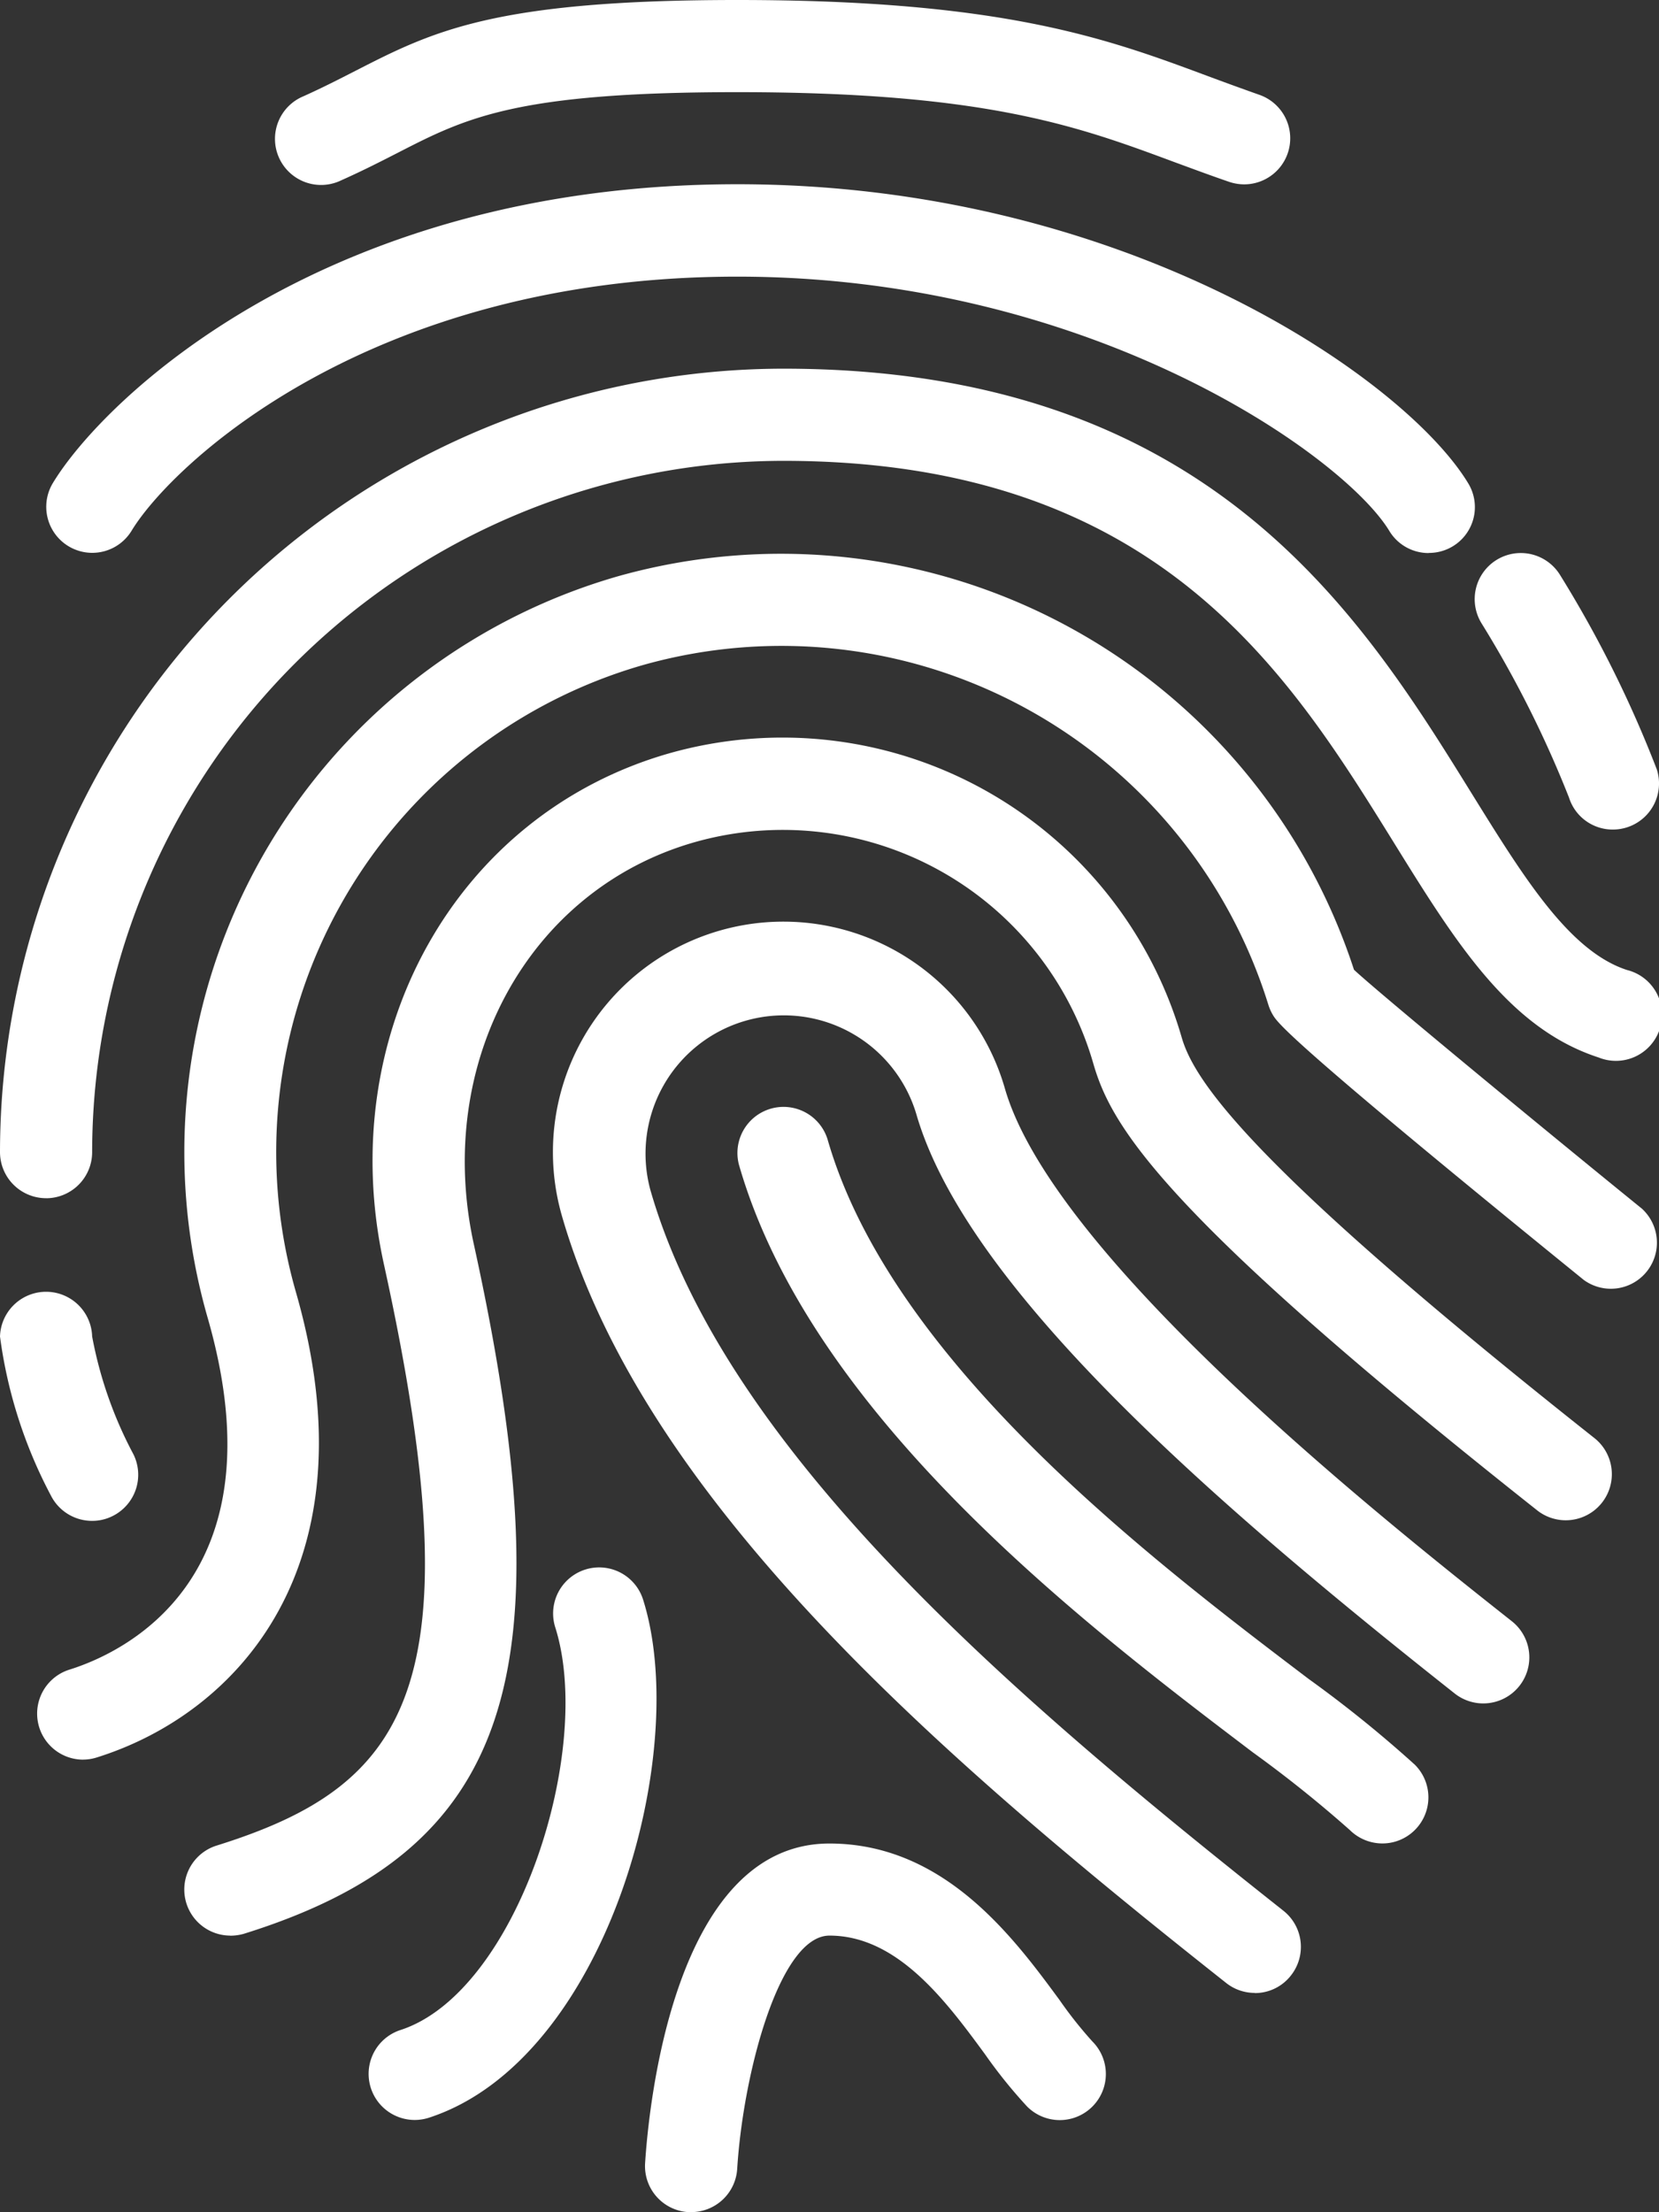
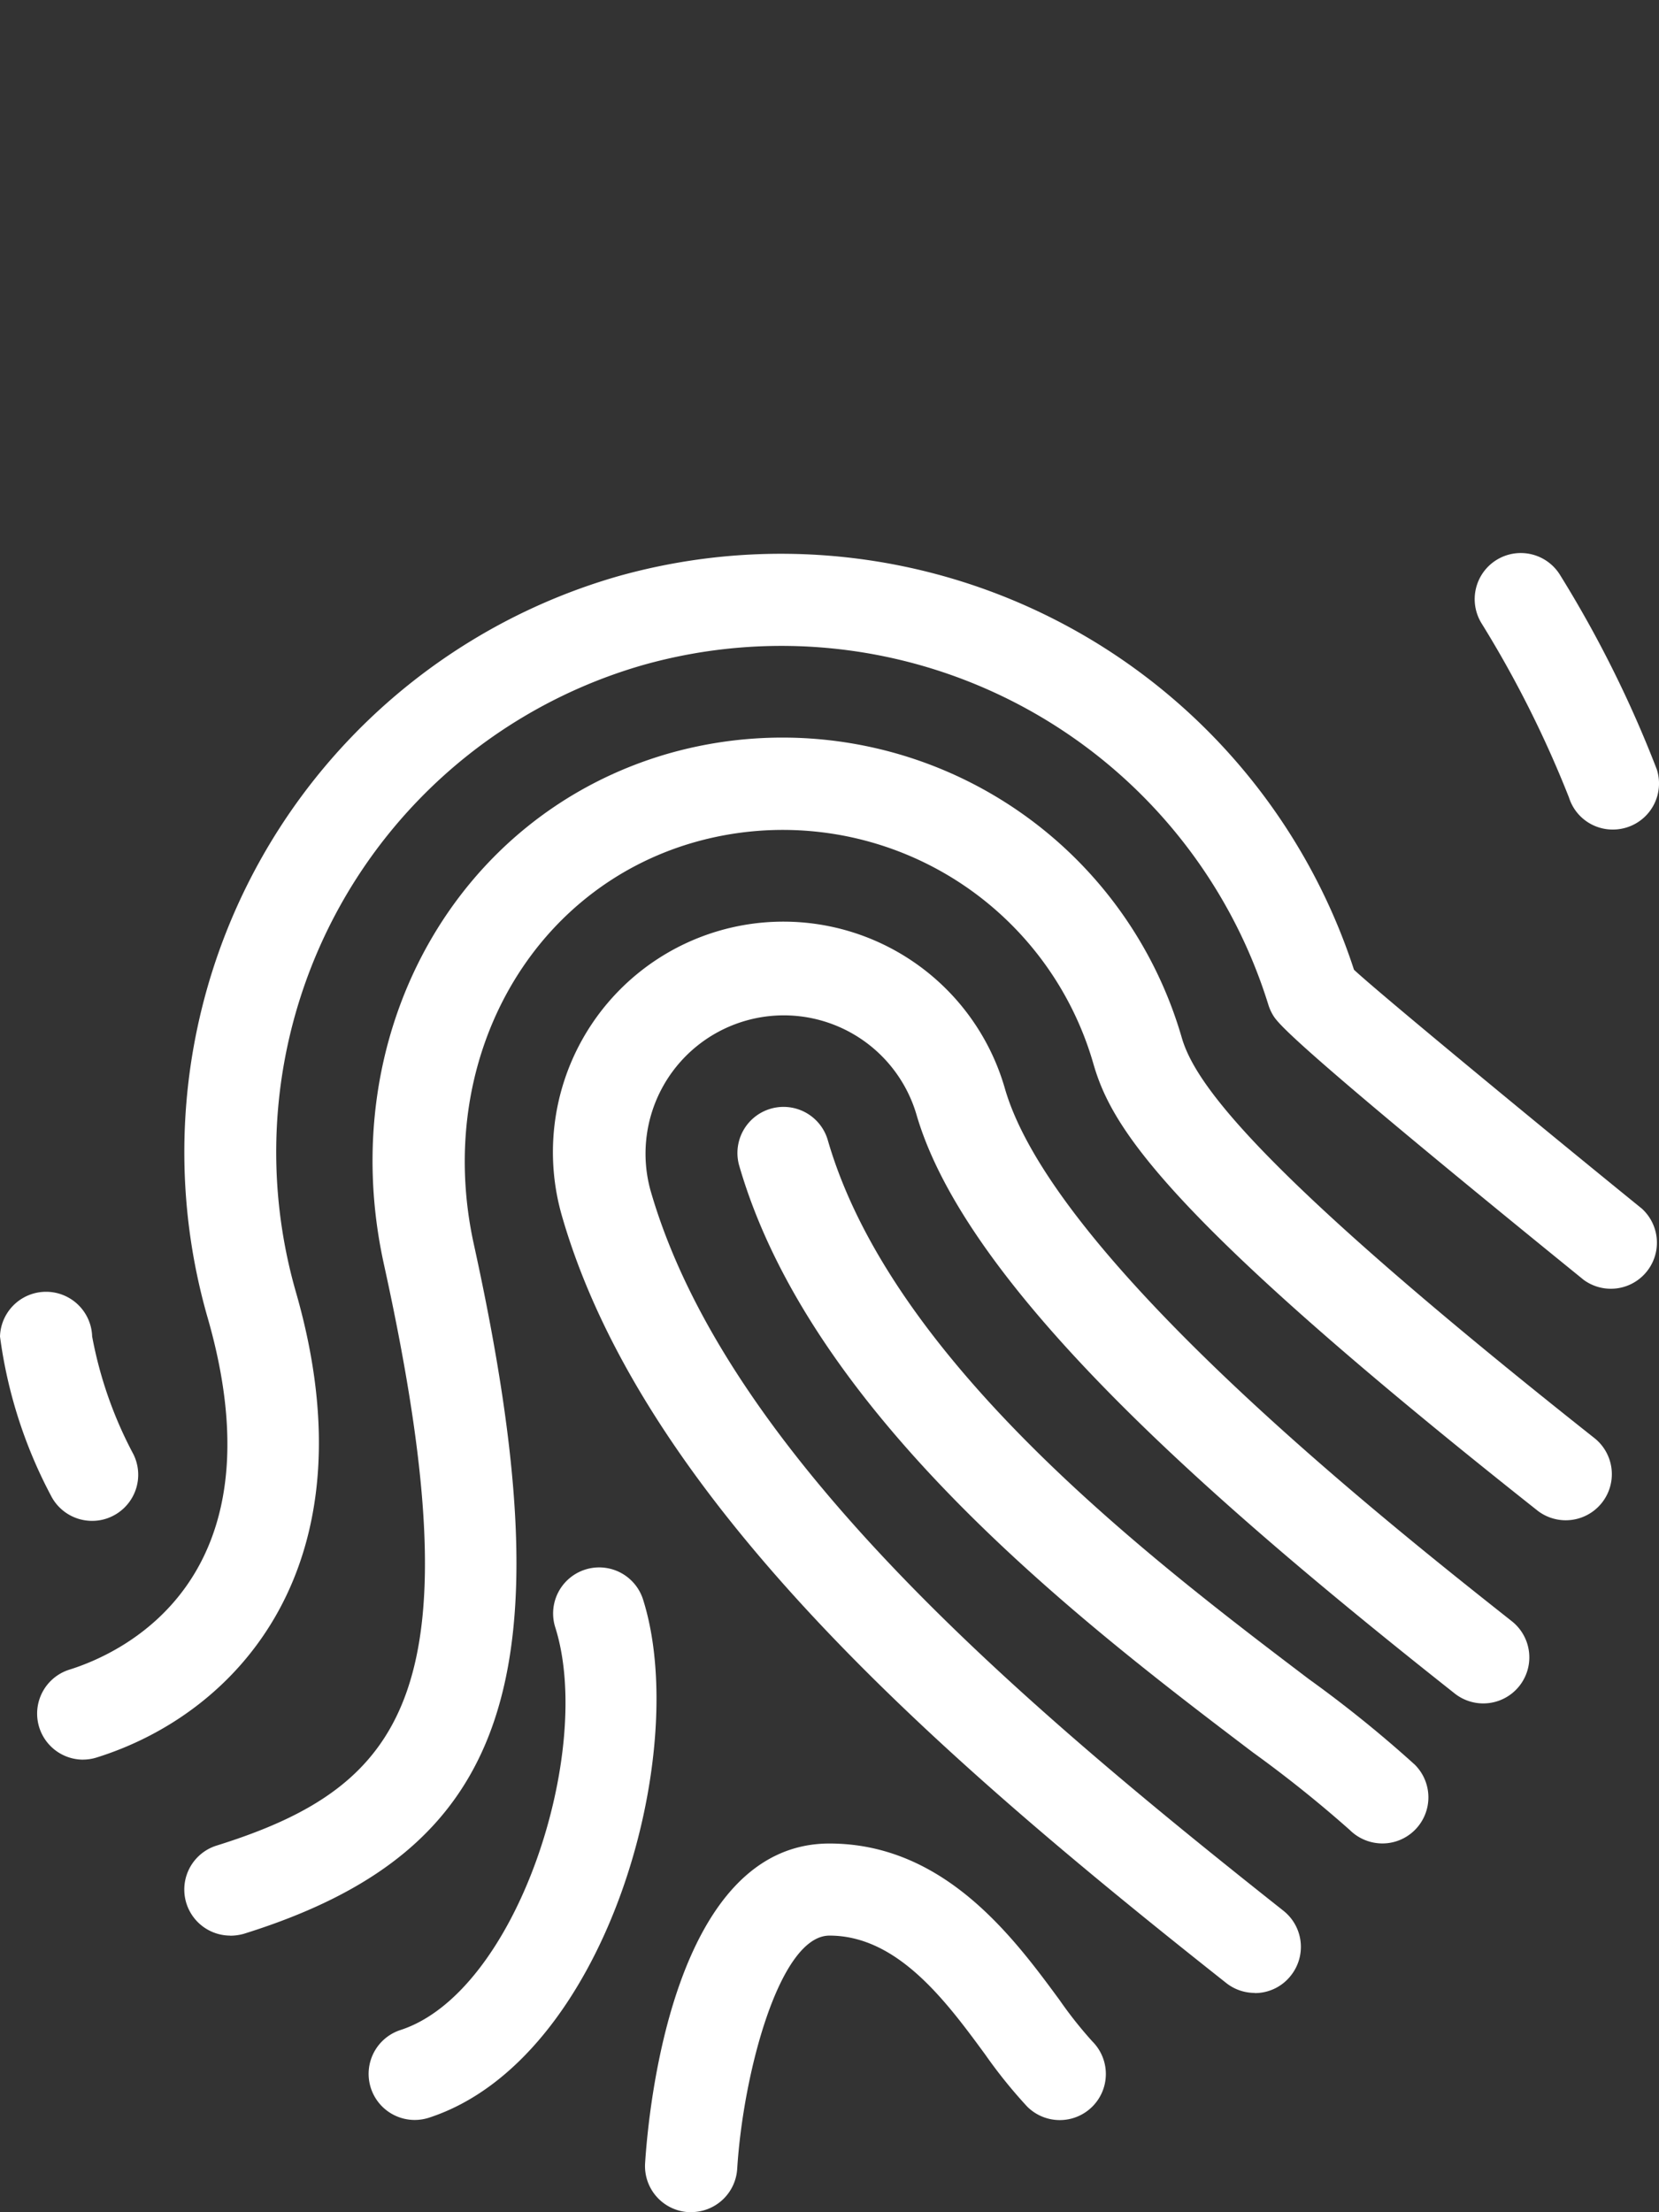
<svg xmlns="http://www.w3.org/2000/svg" id="Finger_Print" data-name="Finger Print" width="39.841" height="53.119" viewBox="0 0 39.841 53.119">
  <rect x="0" y="0" width="39.841" height="53.119" fill="#333333" stroke="none" />
  <path id="Tracciato_7" data-name="Tracciato 7" d="M26.228,36.139a1.1,1.1,0,0,1-.686-.239C18.869,30.619,11.582,24.4,9.59,17.479A5.534,5.534,0,1,1,20.228,14.42c1.177,4.092,9.172,10.42,12.182,12.8a1.106,1.106,0,0,1-1.372,1.735C25.32,24.433,19.311,19.239,18.1,15.031a3.321,3.321,0,0,0-6.383,1.835c1.81,6.295,8.793,12.228,15.2,17.3a1.106,1.106,0,0,1,.181,1.554,1.094,1.094,0,0,1-.868.423Z" transform="translate(3.904 11.716)" fill="#fff" />
  <path id="Tracciato_8" data-name="Tracciato 8" d="M4.652,35.218a1.106,1.106,0,0,1-.33-2.162c1.237-.387,5.133-2.138,3.318-8.448A14.39,14.39,0,0,1,17.5,6.8,14.471,14.471,0,0,1,35.169,16.25c.551.518,4.329,3.639,6.914,5.737A1.106,1.106,0,0,1,40.689,23.7c-7.116-5.774-7.353-6.175-7.468-6.365a1.137,1.137,0,0,1-.108-.243A12.244,12.244,0,0,0,18.1,8.932a12.17,12.17,0,0,0-8.34,15.061c1.886,6.554-1.4,10.115-4.785,11.173a1.1,1.1,0,0,1-.328.051Z" transform="translate(-2.653 7.036)" fill="#fff" />
  <path id="Tracciato_9" data-name="Tracciato 9" d="M6.315,37.105a1.106,1.106,0,0,1-.33-2.162C10.571,33.509,12.24,31.154,10,20.977c-1.211-5.52,1.729-10.788,6.837-12.257a9.982,9.982,0,0,1,12.324,6.819c.308,1.069,1.713,3.13,9.927,9.632a1.107,1.107,0,0,1-1.372,1.737c-9.068-7.176-10.25-9.249-10.681-10.754a7.76,7.76,0,0,0-9.588-5.3c-3.971,1.142-6.244,5.292-5.285,9.654,2.277,10.376.885,14.552-5.522,16.553a1.183,1.183,0,0,1-.328.046Z" transform="translate(-0.782 9.374)" fill="#fff" />
  <path id="Tracciato_10" data-name="Tracciato 10" d="M26.952,30.207a1.112,1.112,0,0,1-.784-.323,29.625,29.625,0,0,0-2.324-1.861c-3.964-3.008-10.6-8.041-12.344-14.11a1.107,1.107,0,0,1,2.127-.613c1.54,5.361,7.808,10.115,11.553,12.957a29.27,29.27,0,0,1,2.552,2.061,1.107,1.107,0,0,1,0,1.565A1.1,1.1,0,0,1,26.952,30.207Z" transform="translate(6.247 14.059)" fill="#fff" />
  <path id="Tracciato_11" data-name="Tracciato 11" d="M11.524,29.687c-.024,0-.046,0-.071,0a1.107,1.107,0,0,1-1.036-1.173c.082-1.281.673-7.678,4.427-7.678,2.76,0,4.422,2.258,5.522,3.752a9.88,9.88,0,0,0,.792,1,1.106,1.106,0,1,1-1.565,1.565A11.85,11.85,0,0,1,18.583,25.9c-.934-1.273-2.1-2.853-3.738-2.853-1.2,0-2.074,3.313-2.216,5.6A1.108,1.108,0,0,1,11.524,29.687Z" transform="translate(5.075 23.432)" fill="#fff" />
  <path id="Tracciato_12" data-name="Tracciato 12" d="M8.4,30.99a1.107,1.107,0,0,1-.343-2.16c2.8-.91,4.659-6.717,3.714-9.677a1.106,1.106,0,0,1,2.107-.673C15.052,22.156,13,29.553,8.737,30.937a1.115,1.115,0,0,1-.339.053Z" transform="translate(1.561 19.916)" fill="#fff" />
-   <path id="Tracciato_13" data-name="Tracciato 13" d="M4.232,24.086A1.107,1.107,0,0,1,3.125,22.98,18.834,18.834,0,0,1,21.938,4.167c10.212,0,13.866,5.9,16.533,10.206,1.259,2.03,2.346,3.785,3.729,4.234a1.107,1.107,0,1,1-.684,2.1c-2.156-.7-3.439-2.773-4.927-5.175C34.062,11.457,30.917,6.38,21.938,6.38a16.617,16.617,0,0,0-16.6,16.6,1.107,1.107,0,0,1-1.107,1.107Z" transform="translate(-3.125 4.686)" fill="#fff" />
  <path id="Tracciato_14" data-name="Tracciato 14" d="M5.338,20.117a1.107,1.107,0,0,1-.992-.611A11.326,11.326,0,0,1,3.125,15.69a1.107,1.107,0,0,1,2.213,0,9.82,9.82,0,0,0,.989,2.824A1.107,1.107,0,0,1,5.832,20,1.086,1.086,0,0,1,5.338,20.117Z" transform="translate(-3.125 16.403)" fill="#fff" />
-   <path id="Tracciato_15" data-name="Tracciato 15" d="M36.845,10.937A1.1,1.1,0,0,1,35.9,10.4C34.807,8.606,28.753,4.3,20.245,4.3,11.4,4.3,6.66,8.818,5.7,10.4a1.105,1.105,0,0,1-1.89-1.146c1.211-2,6.525-7.173,16.438-7.173,9.322,0,16.026,4.67,17.545,7.173a1.1,1.1,0,0,1-.945,1.68Z" transform="translate(-2.539 2.343)" fill="#fff" />
-   <path id="Tracciato_16" data-name="Tracciato 16" d="M29.491,4.427a1.141,1.141,0,0,1-.361-.06c-.447-.153-.872-.312-1.295-.467C25.5,3.032,23.3,2.213,17.317,2.213c-5.314,0-6.512.613-8.163,1.461-.407.208-.839.429-1.346.655A1.107,1.107,0,1,1,6.9,2.311c.467-.21.863-.414,1.239-.606C10,.753,11.468,0,17.317,0,23.7,0,26.2.927,28.608,1.824c.407.151.814.3,1.244.452a1.106,1.106,0,0,1-.361,2.151Z" transform="translate(0.389 0)" fill="#fff" />
  <path id="Tracciato_17" data-name="Tracciato 17" d="M23.112,12.891a1.1,1.1,0,0,1-1.054-.77,26.217,26.217,0,0,0-2.1-4.183,1.107,1.107,0,1,1,1.886-1.16,27.832,27.832,0,0,1,2.324,4.67,1.106,1.106,0,0,1-.717,1.39,1.123,1.123,0,0,1-.336.053Z" transform="translate(15.621 7.029)" fill="#fff" />
</svg>